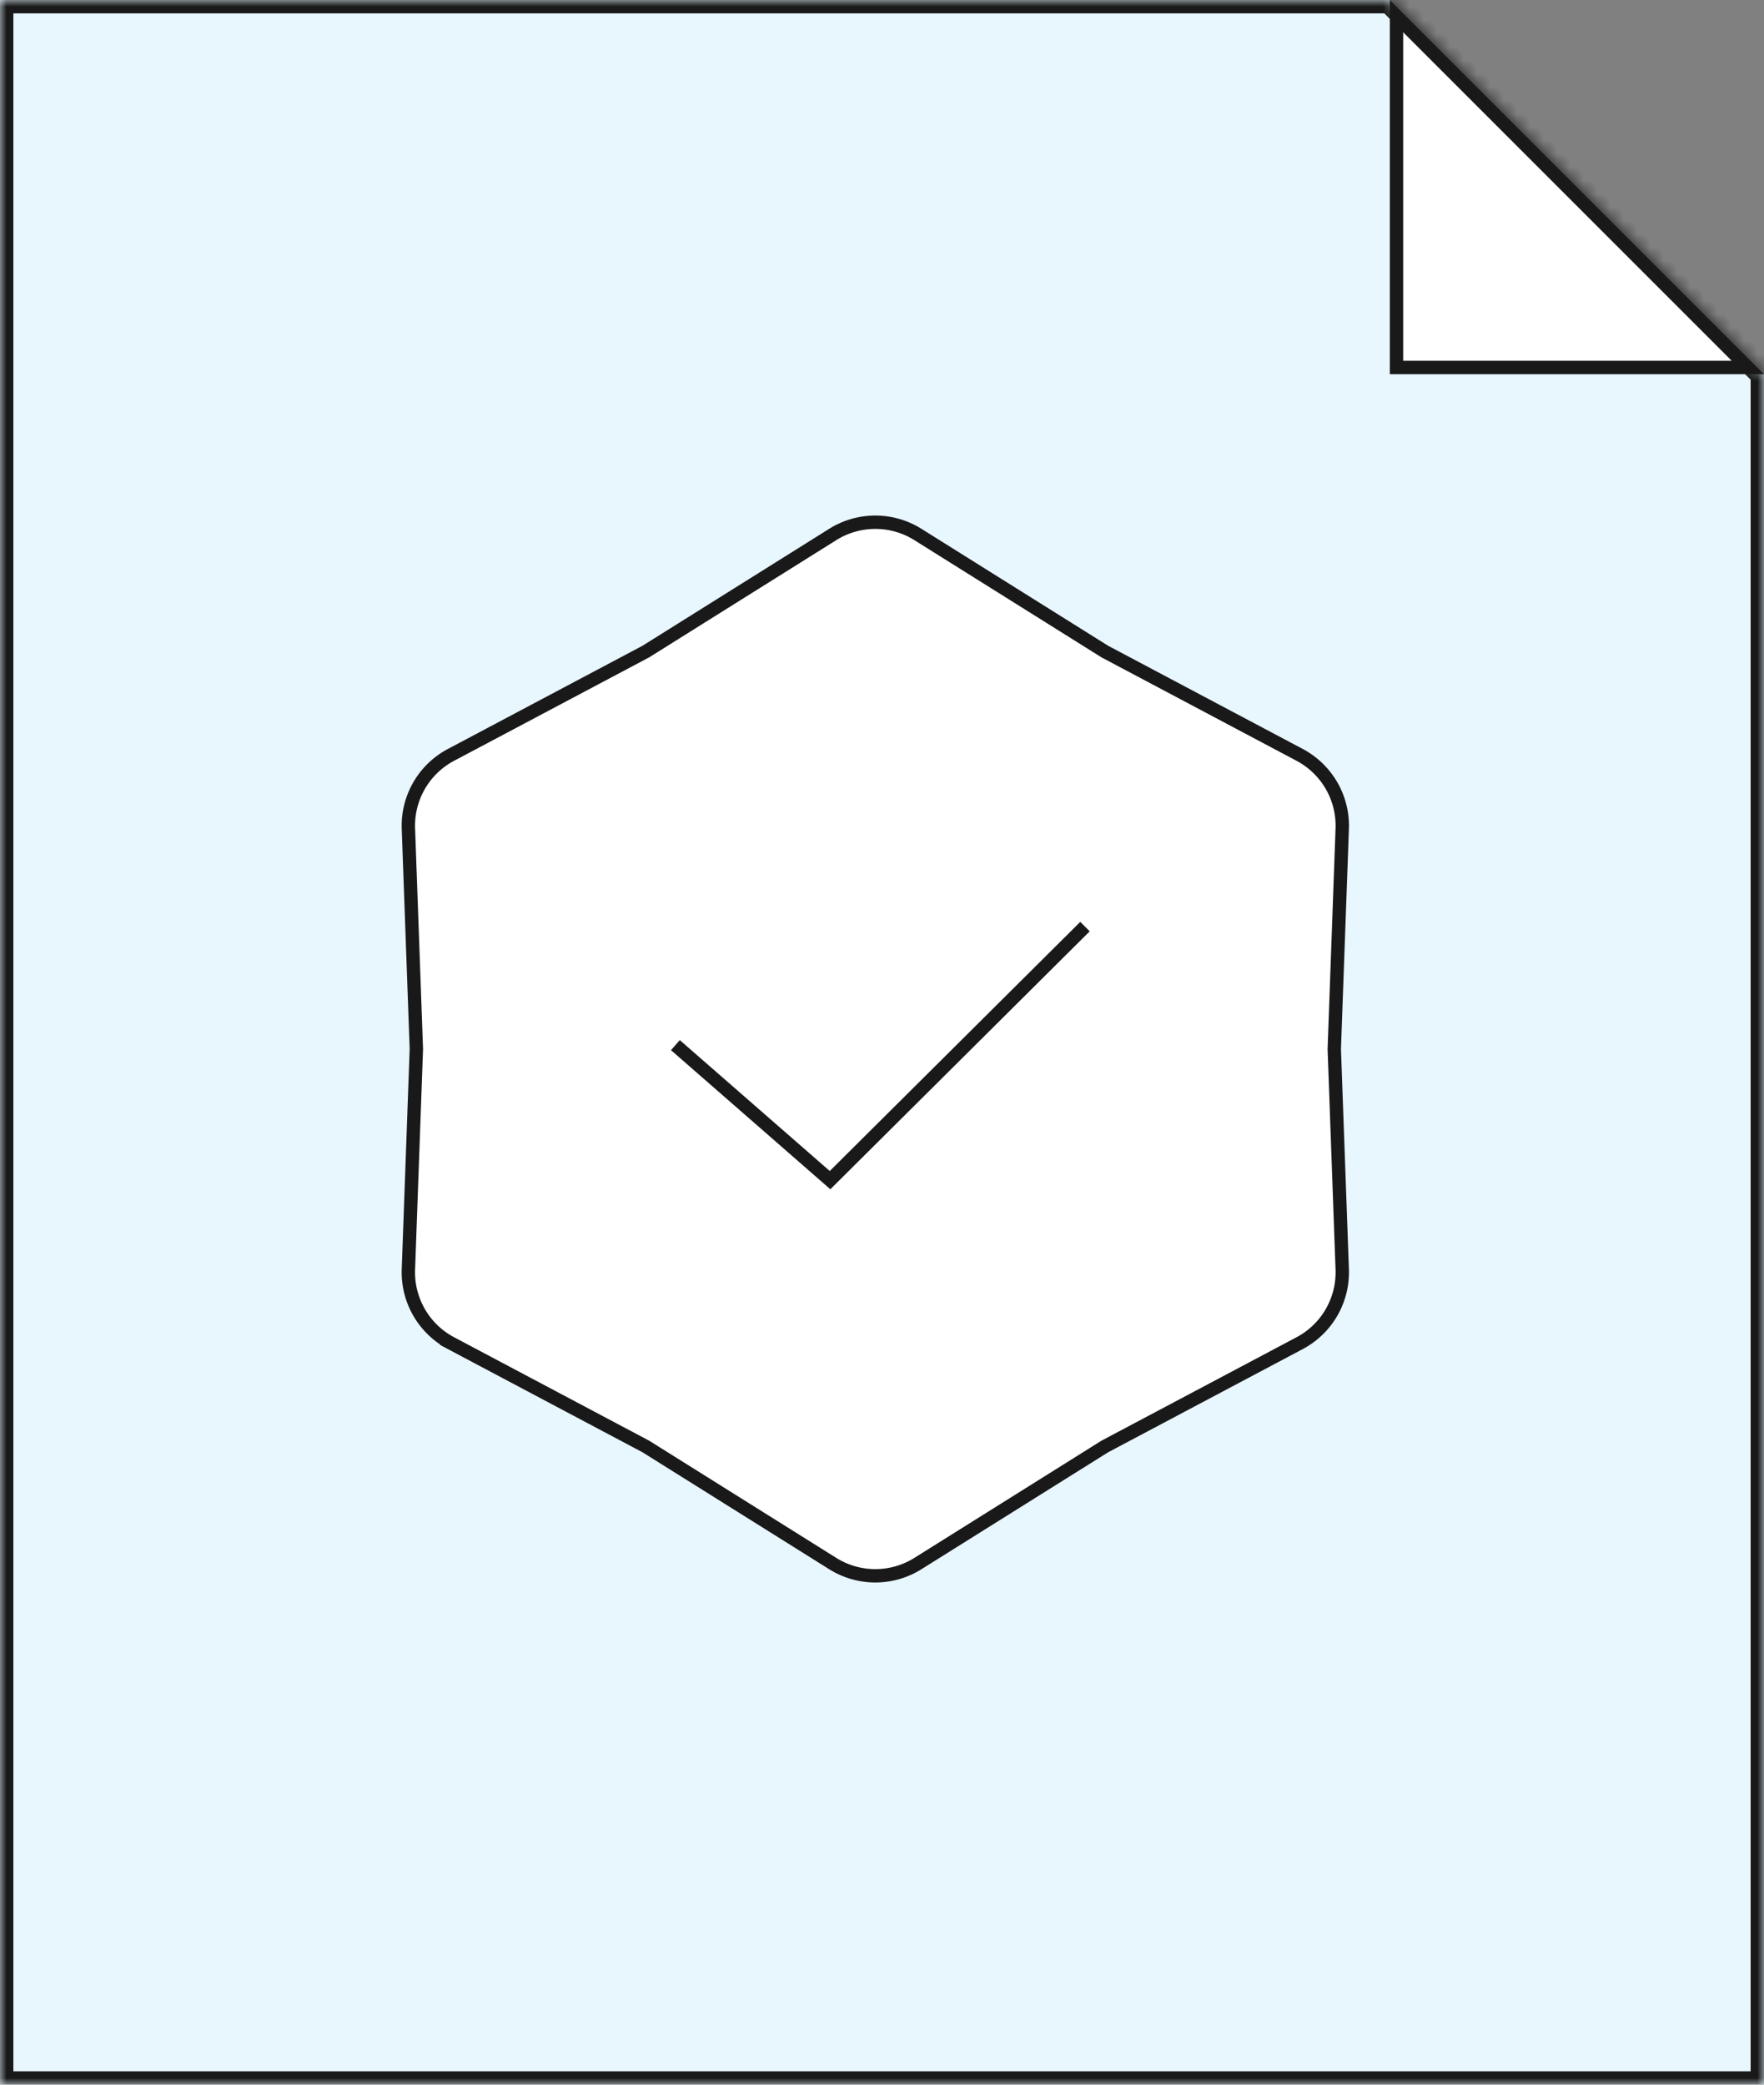
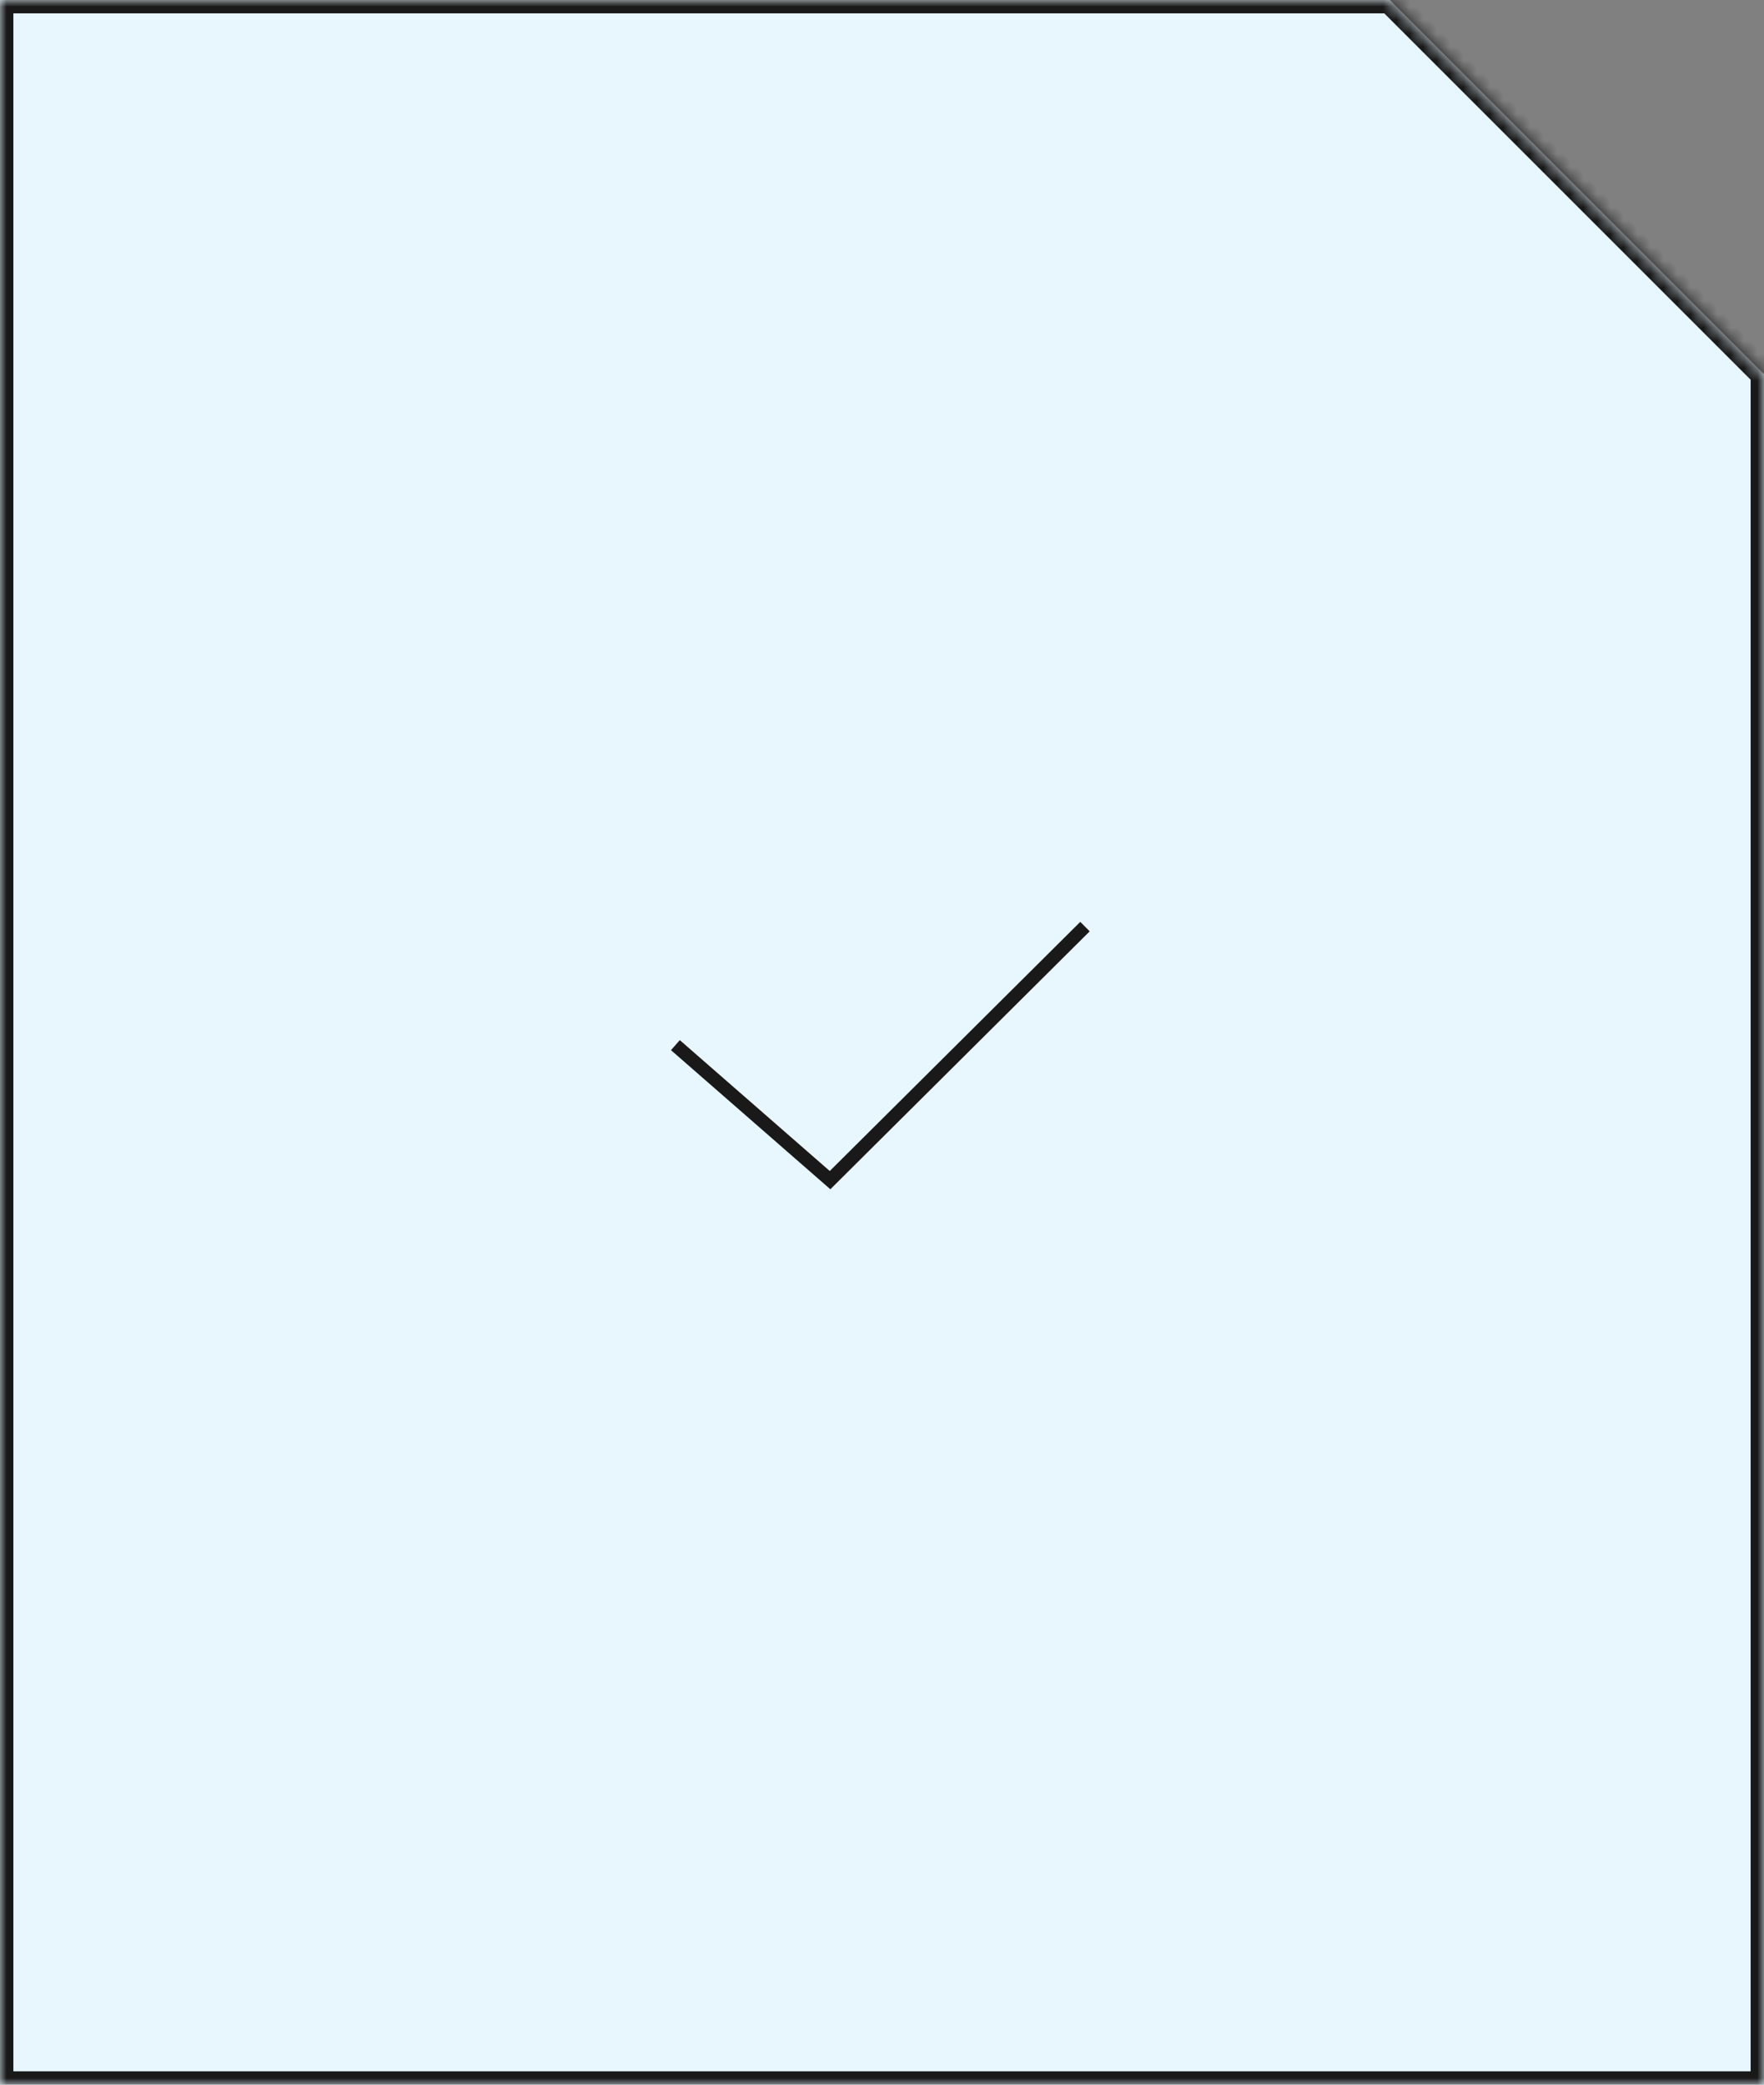
<svg xmlns="http://www.w3.org/2000/svg" fill="none" viewBox="0 0 132 156">
  <rect x="0" y="0" width="132" height="156" fill="#808080" stroke="none" />
  <mask id="a" fill="#fff">
    <path d="m104 0 28 28v128H0V0h104Z" />
  </mask>
  <path fill="#E8F6FE" d="m104 0 28 28v128H0V0h104Z" />
  <path fill="#191919" d="m104 0 .707-.707-.293-.293H104v1Zm28 28h1v-.414l-.293-.293L132 28Zm0 128v1h1v-1h-1ZM0 156h-1v1h1v-1ZM0 0v-1h-1v1h1Zm104 0-.707.707 28 28L132 28l.707-.707-28-28L104 0Zm28 28h-1v128h2V28h-1Zm0 128v-1H0v2h132v-1ZM0 156h1V0h-2v156h1ZM0 0v1h104v-2H0v1Z" mask="url(#a)" />
-   <path fill="#fff" stroke="#191919" d="M104.5 27.5V1.207L130.793 27.5H104.5ZM62.315 39.995a6 6 0 0 1 6.37 0l13.987 8.762 14.581 7.732a6.002 6.002 0 0 1 3.186 5.517L99.844 78.5l.595 16.494a6.002 6.002 0 0 1-3.186 5.517l-14.581 7.732-13.987 8.762a6.002 6.002 0 0 1-6.37 0l-13.987-8.762-14.581-7.732a6 6 0 0 1-3.186-5.517l.595-16.494-.595-16.494a6 6 0 0 1 3.186-5.517l14.581-7.732 13.987-8.762Z" />
  <path stroke="#191919" d="m50.54 78.21 11.573 10.102 19.076-18.973" />
</svg>